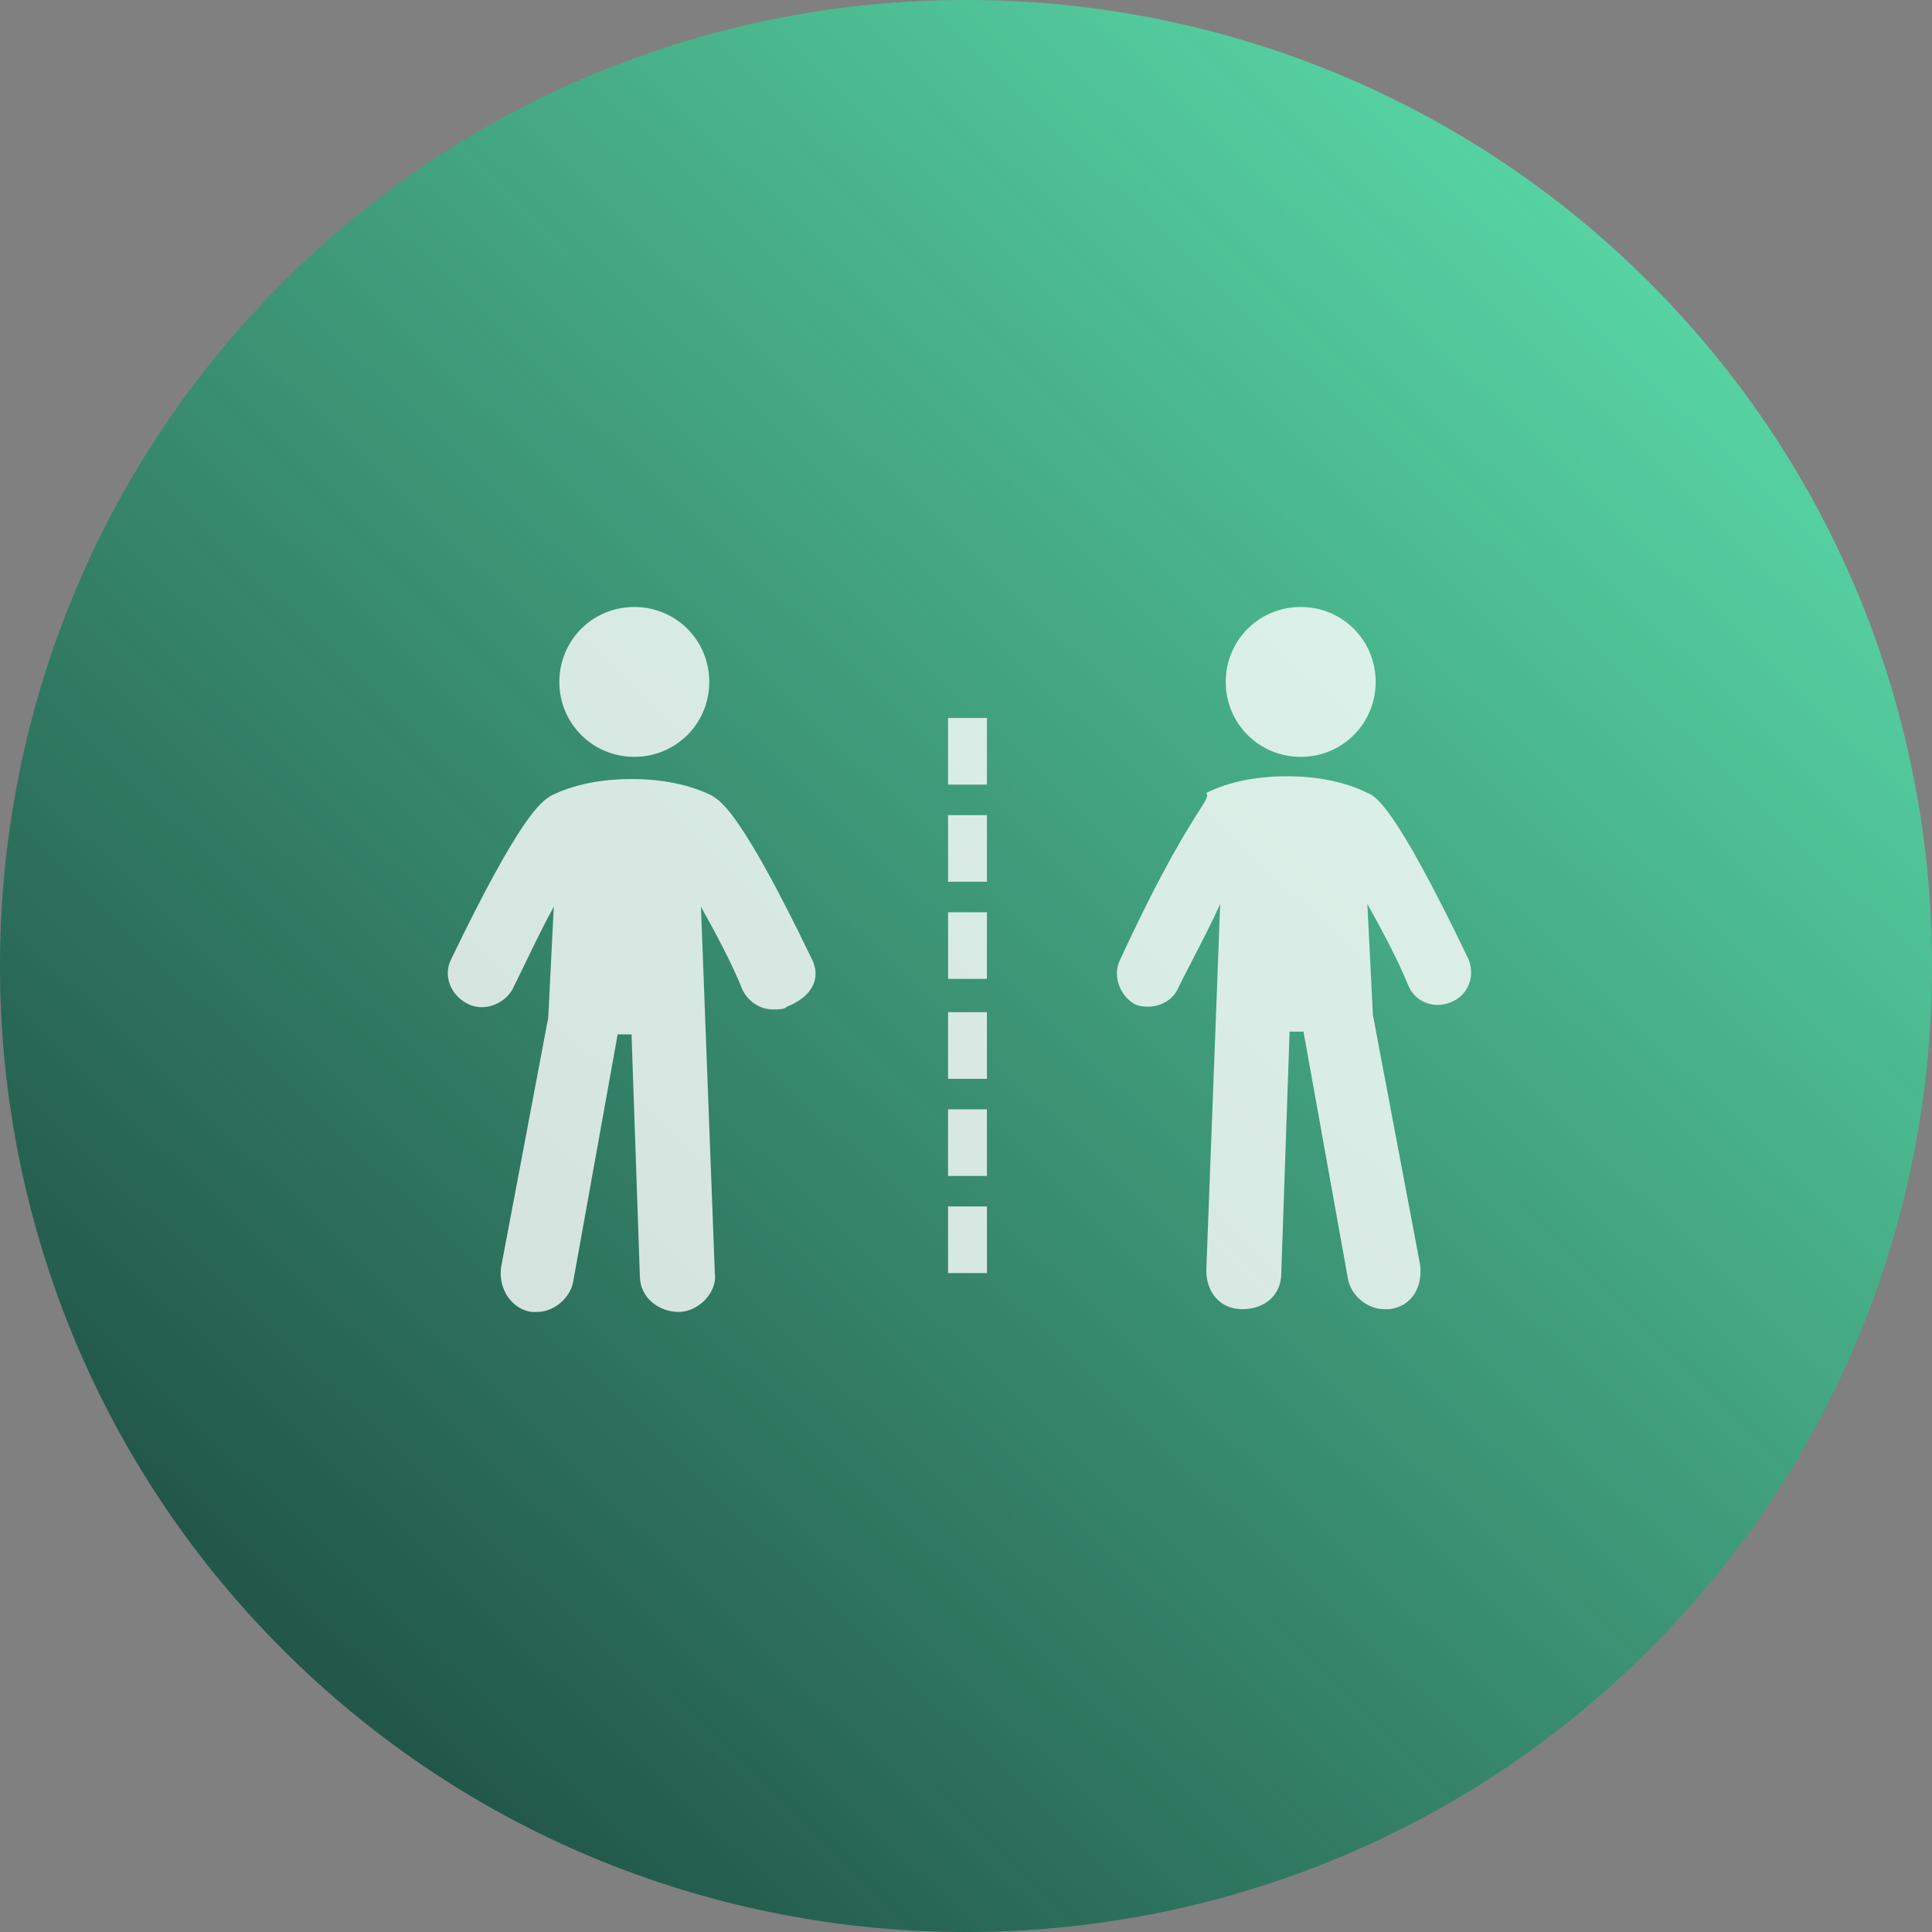
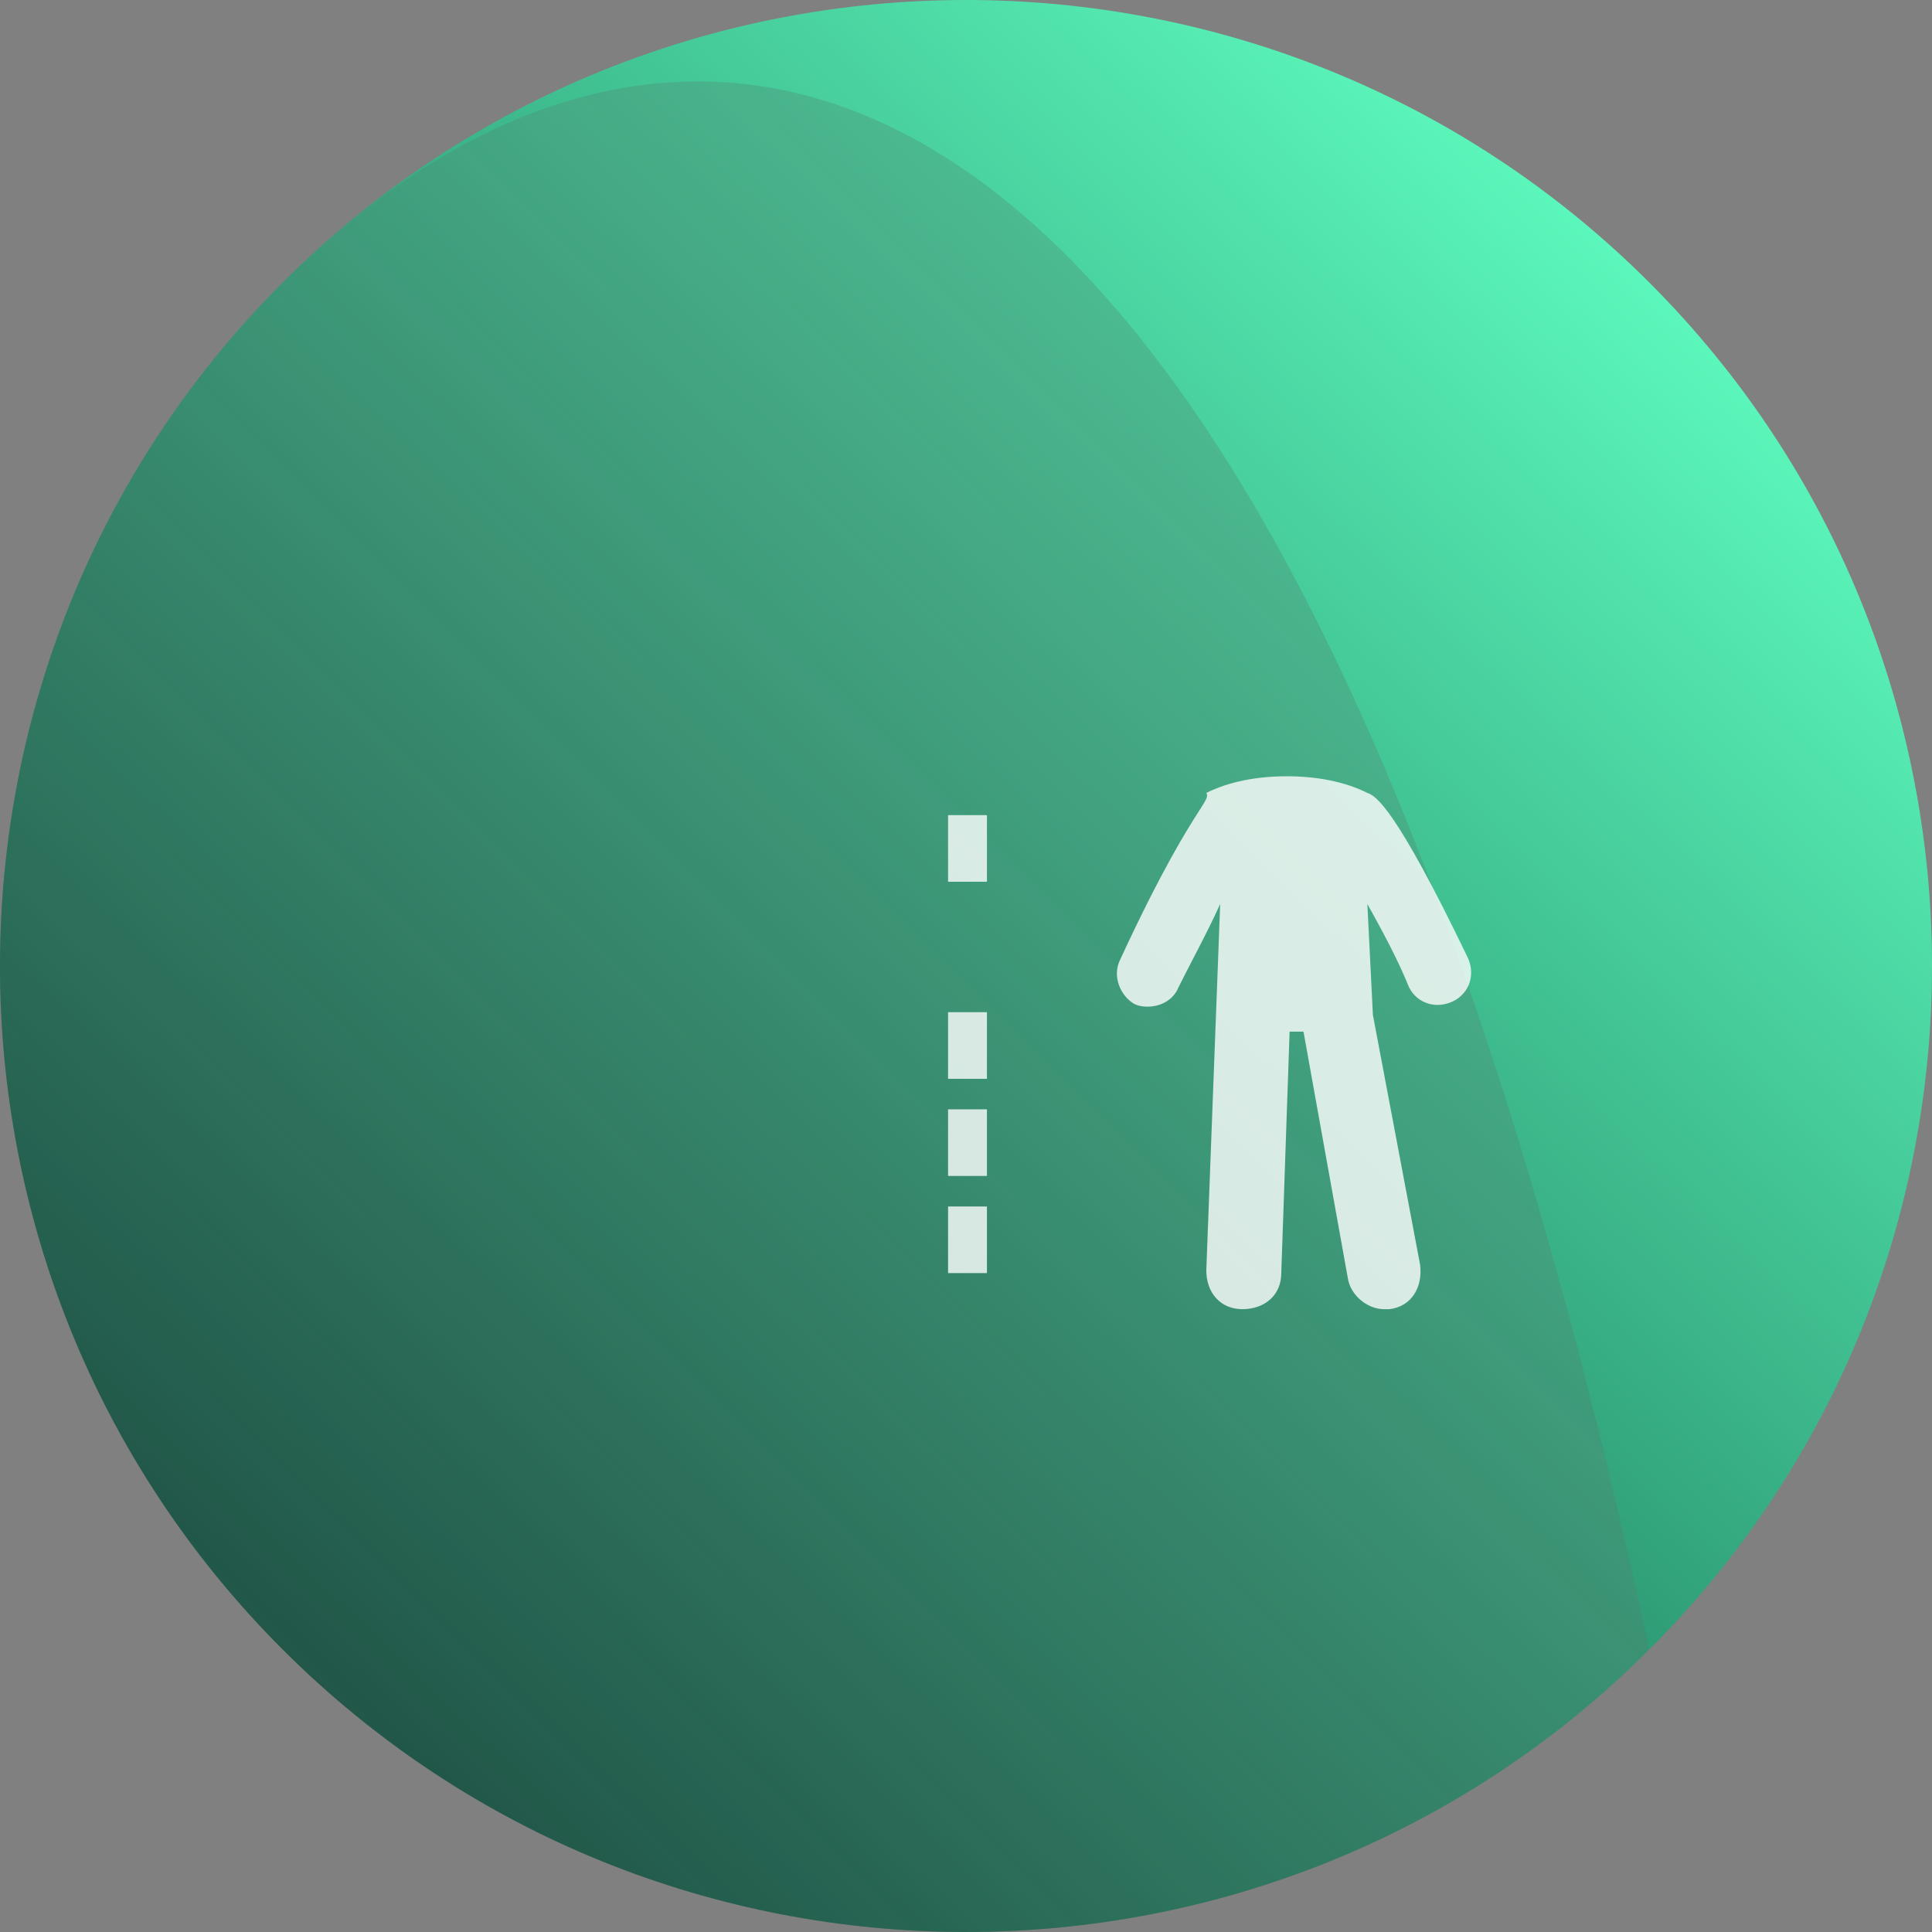
<svg xmlns="http://www.w3.org/2000/svg" width="200" height="200" viewBox="0 0 200 200" fill="none">
  <rect x="0" y="0" width="200" height="200" fill="#808080" stroke="none" />
  <path d="M29.255 29.255C-9.752 68.263 -9.752 131.738 29.255 170.745C68.263 209.752 131.738 209.752 170.745 170.745C209.752 131.738 209.752 68.263 170.745 29.255C131.738 -9.752 68.263 -9.752 29.255 29.255Z" fill="url(#paint0_linear_1_48)" />
-   <path d="M29.255 29.255C-9.752 68.263 -9.752 131.738 29.255 170.745C68.263 209.752 131.738 209.752 170.745 170.745C209.752 131.738 209.752 68.263 170.745 29.255C131.738 -9.752 68.263 -9.752 29.255 29.255Z" fill="url(#paint1_linear_1_48)" fill-opacity="0.5" />
-   <path d="M134.649 62.833C130.337 62.833 126.888 66.281 126.888 70.591C126.888 74.901 130.337 78.349 134.649 78.349C138.961 78.349 142.41 74.901 142.41 70.591C142.41 66.281 138.961 62.833 134.649 62.833Z" fill="white" fill-opacity="0.8" />
+   <path d="M29.255 29.255C-9.752 68.263 -9.752 131.738 29.255 170.745C68.263 209.752 131.738 209.752 170.745 170.745C131.738 -9.752 68.263 -9.752 29.255 29.255Z" fill="url(#paint1_linear_1_48)" fill-opacity="0.5" />
  <path d="M117.403 103.92C115.965 103.058 115.103 101.047 115.965 99.323C120.339 89.881 122.902 85.866 124.109 83.975C124.886 82.759 125.101 82.421 124.876 82.084C127.176 80.935 130.05 80.36 133.212 80.36C136.374 80.36 139.248 80.935 141.548 82.084C142.41 82.371 144.422 83.52 151.895 99.036C152.758 100.76 152.183 102.771 150.458 103.633C148.734 104.495 146.722 103.92 145.859 102.196C144.709 99.323 142.985 96.162 141.548 93.577L142.123 105.069L147.009 130.928C147.296 133.227 146.147 135.238 143.847 135.525H143.272C141.548 135.525 139.823 134.089 139.536 132.365L134.937 106.793H133.499L132.637 131.79C132.637 134.089 130.912 135.525 128.613 135.525C126.313 135.525 124.876 133.801 124.876 131.503L126.313 93.577C125.547 95.3 124.525 97.28 123.503 99.259C122.992 100.249 122.481 101.238 122.002 102.196C121.427 103.633 119.99 104.207 118.84 104.207C118.552 104.207 117.978 104.207 117.403 103.92Z" fill="white" fill-opacity="0.8" />
-   <path d="M102.168 74.326H98.144V81.222H102.168V74.326Z" fill="white" fill-opacity="0.8" />
  <path d="M98.144 84.382H102.168V91.278H98.144V84.382Z" fill="white" fill-opacity="0.8" />
-   <path d="M102.168 94.439H98.144V101.334H102.168V94.439Z" fill="white" fill-opacity="0.8" />
  <path d="M98.144 104.782H102.168V111.678H98.144V104.782Z" fill="white" fill-opacity="0.8" />
  <path d="M102.168 114.838H98.144V121.734H102.168V114.838Z" fill="white" fill-opacity="0.8" />
  <path d="M102.168 124.894H98.144V131.79H102.168V124.894Z" fill="white" fill-opacity="0.8" />
-   <path d="M65.663 78.349C69.975 78.349 73.424 74.901 73.424 70.591C73.424 66.281 69.975 62.833 65.663 62.833C61.352 62.833 57.903 66.281 57.903 70.591C57.903 74.901 61.352 78.349 65.663 78.349Z" fill="white" fill-opacity="0.8" />
-   <path d="M73.819 82.441C74.741 83.036 76.88 84.417 84.06 99.323C84.922 101.047 84.347 103.058 81.473 104.207C81.185 104.495 80.61 104.495 80.035 104.495C78.598 104.495 77.448 103.633 76.874 102.483C75.724 99.61 73.999 96.45 72.562 93.864L73.999 131.79C74.287 133.801 72.275 135.812 70.263 135.812C68.25 135.812 66.238 134.376 66.238 132.077L65.376 107.081H63.939L59.34 132.652C59.052 134.376 57.328 135.812 55.603 135.812H55.028C53.016 135.525 51.579 133.514 51.866 131.215L56.753 105.357L57.328 93.864C56.37 95.588 55.411 97.567 54.453 99.546C53.974 100.536 53.495 101.526 53.016 102.483C52.154 103.92 50.142 104.782 48.417 103.92C46.693 103.058 45.83 101.047 46.693 99.323C53.872 84.417 56.011 83.036 56.933 82.441C56.971 82.417 57.006 82.394 57.04 82.371C59.34 81.222 62.214 80.647 65.376 80.647C68.538 80.647 71.412 81.222 73.712 82.371C73.746 82.394 73.781 82.417 73.819 82.441Z" fill="white" fill-opacity="0.8" />
  <defs>
    <linearGradient id="paint0_linear_1_48" x1="26.108" y1="178.818" x2="170.936" y2="27.586" gradientUnits="userSpaceOnUse">
      <stop stop-color="#014030" />
      <stop offset="1" stop-color="#5CF8BC" />
    </linearGradient>
    <linearGradient id="paint1_linear_1_48" x1="29.254" y1="170.743" x2="170.745" y2="29.253" gradientUnits="userSpaceOnUse">
      <stop stop-color="#949494" stop-opacity="0.4" />
      <stop offset="1" stop-color="#424242" stop-opacity="0.4" />
    </linearGradient>
  </defs>
</svg>